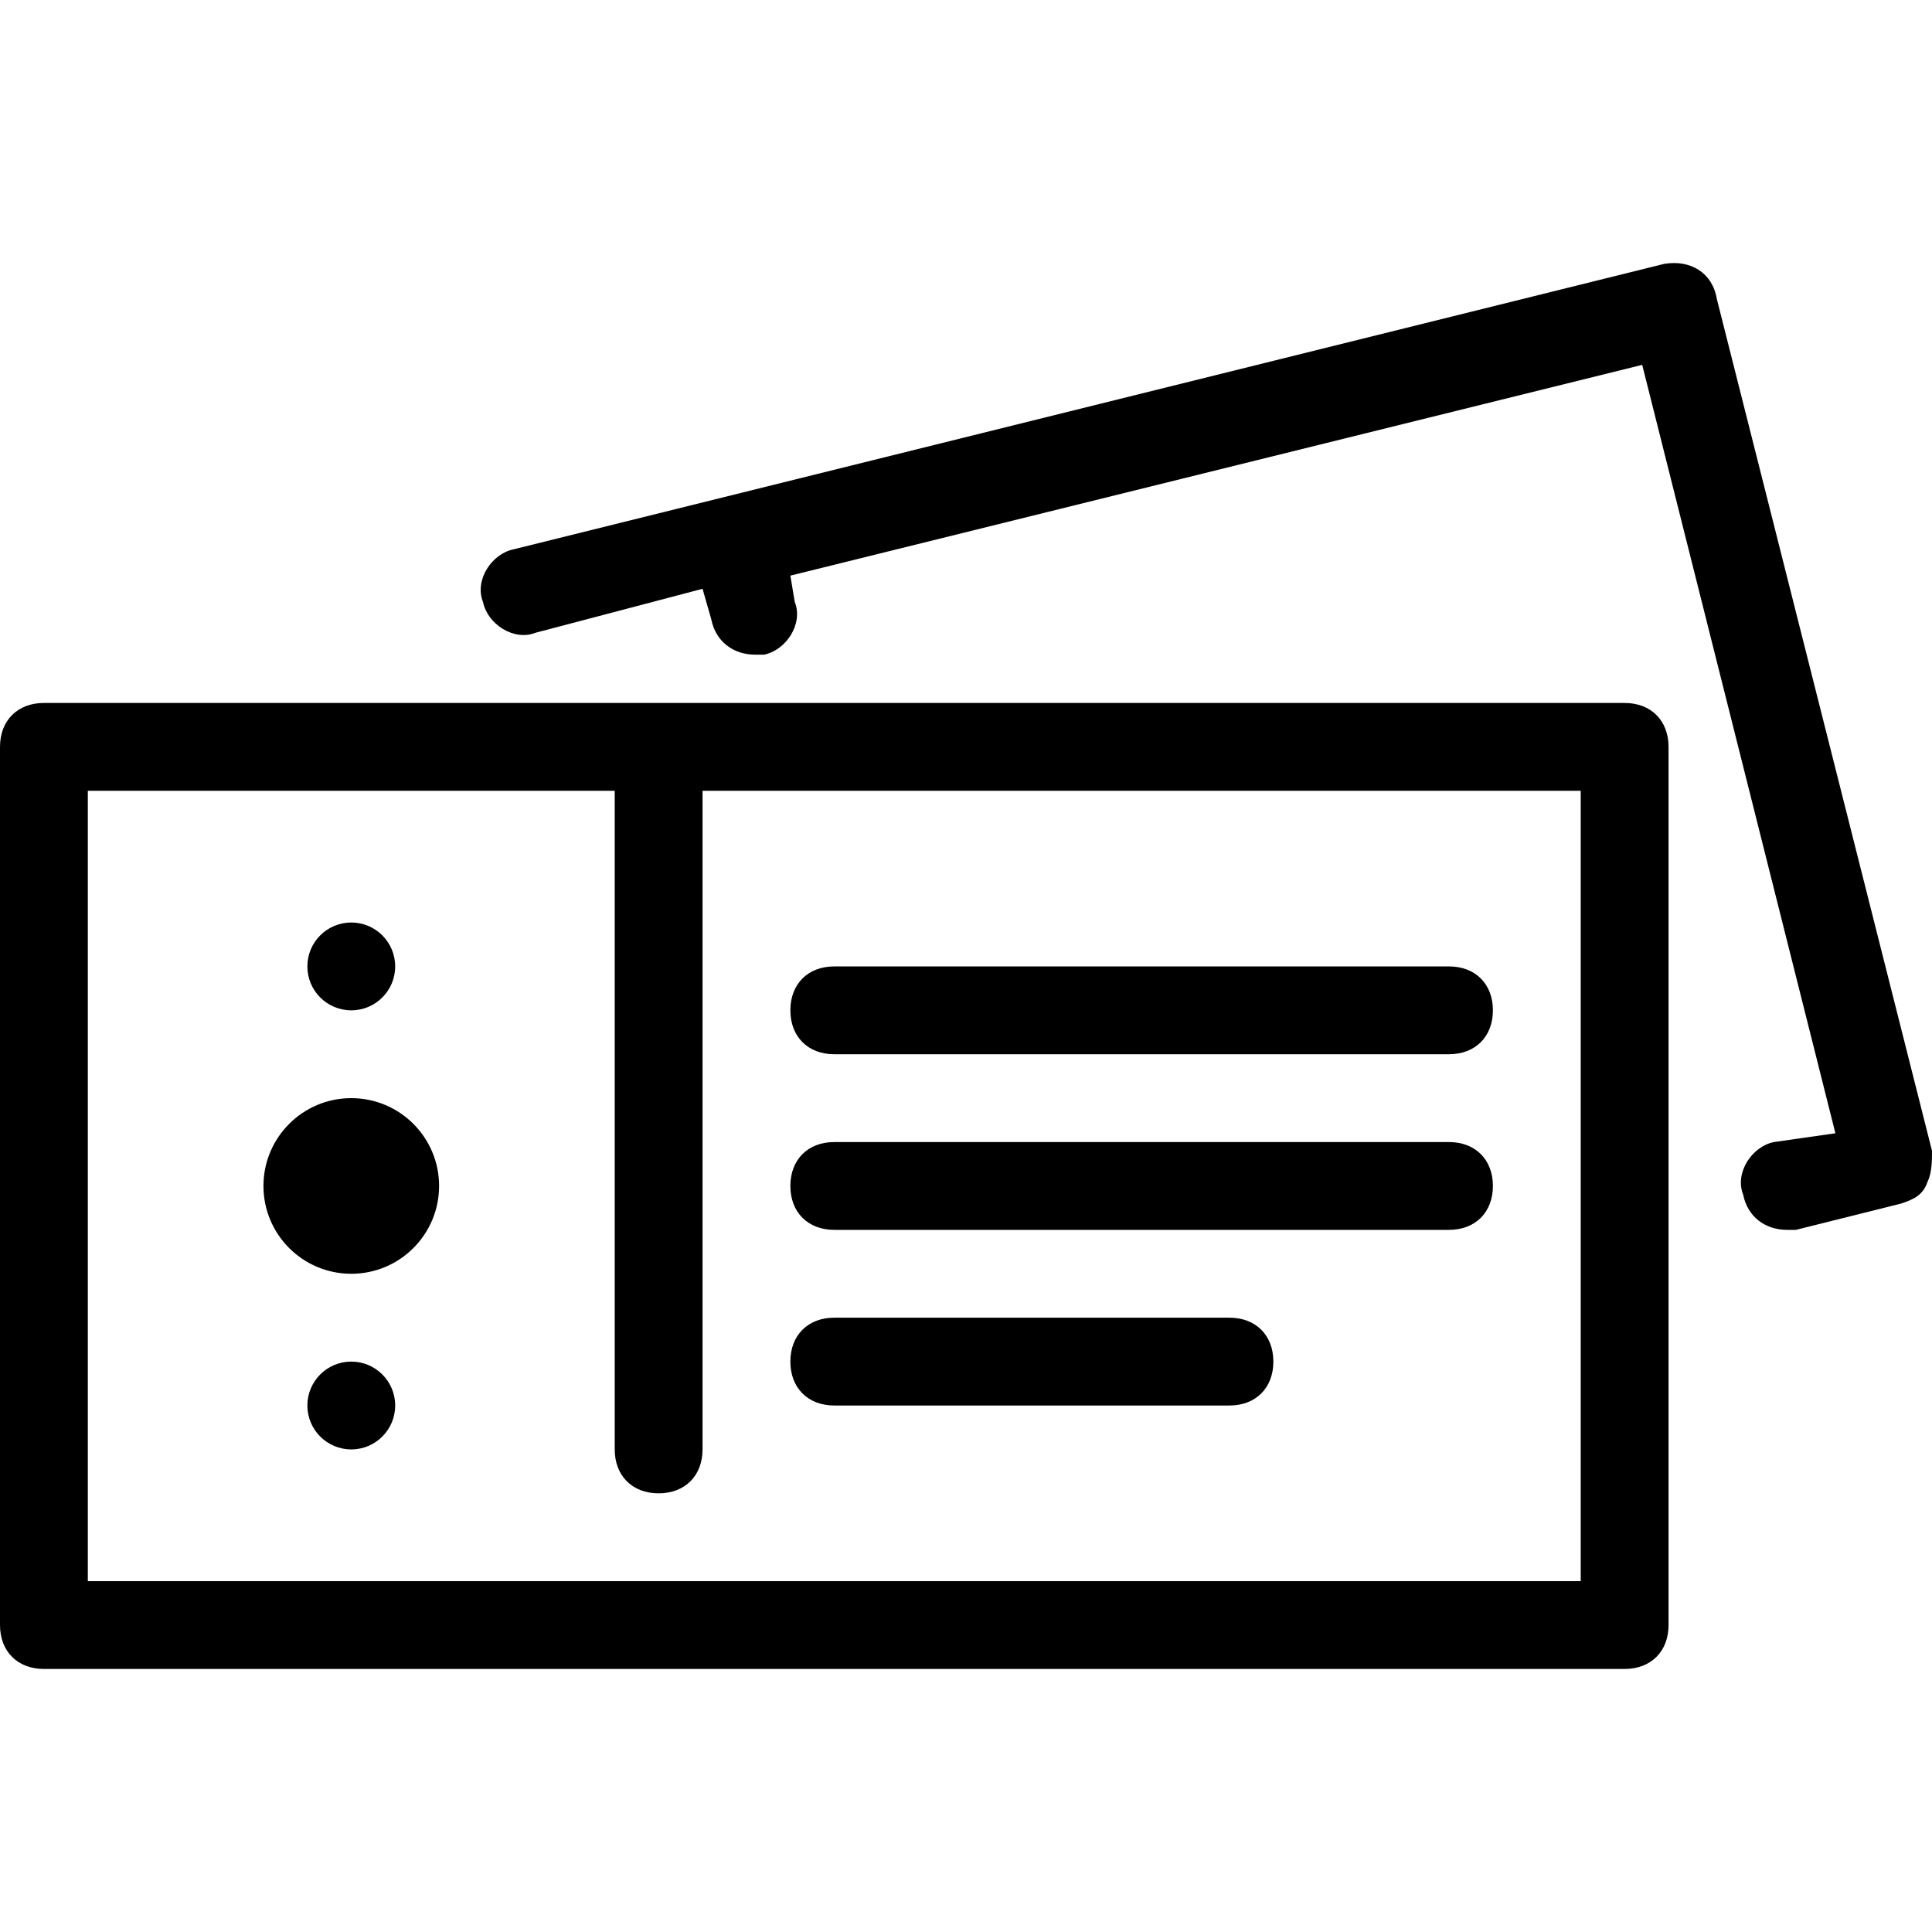
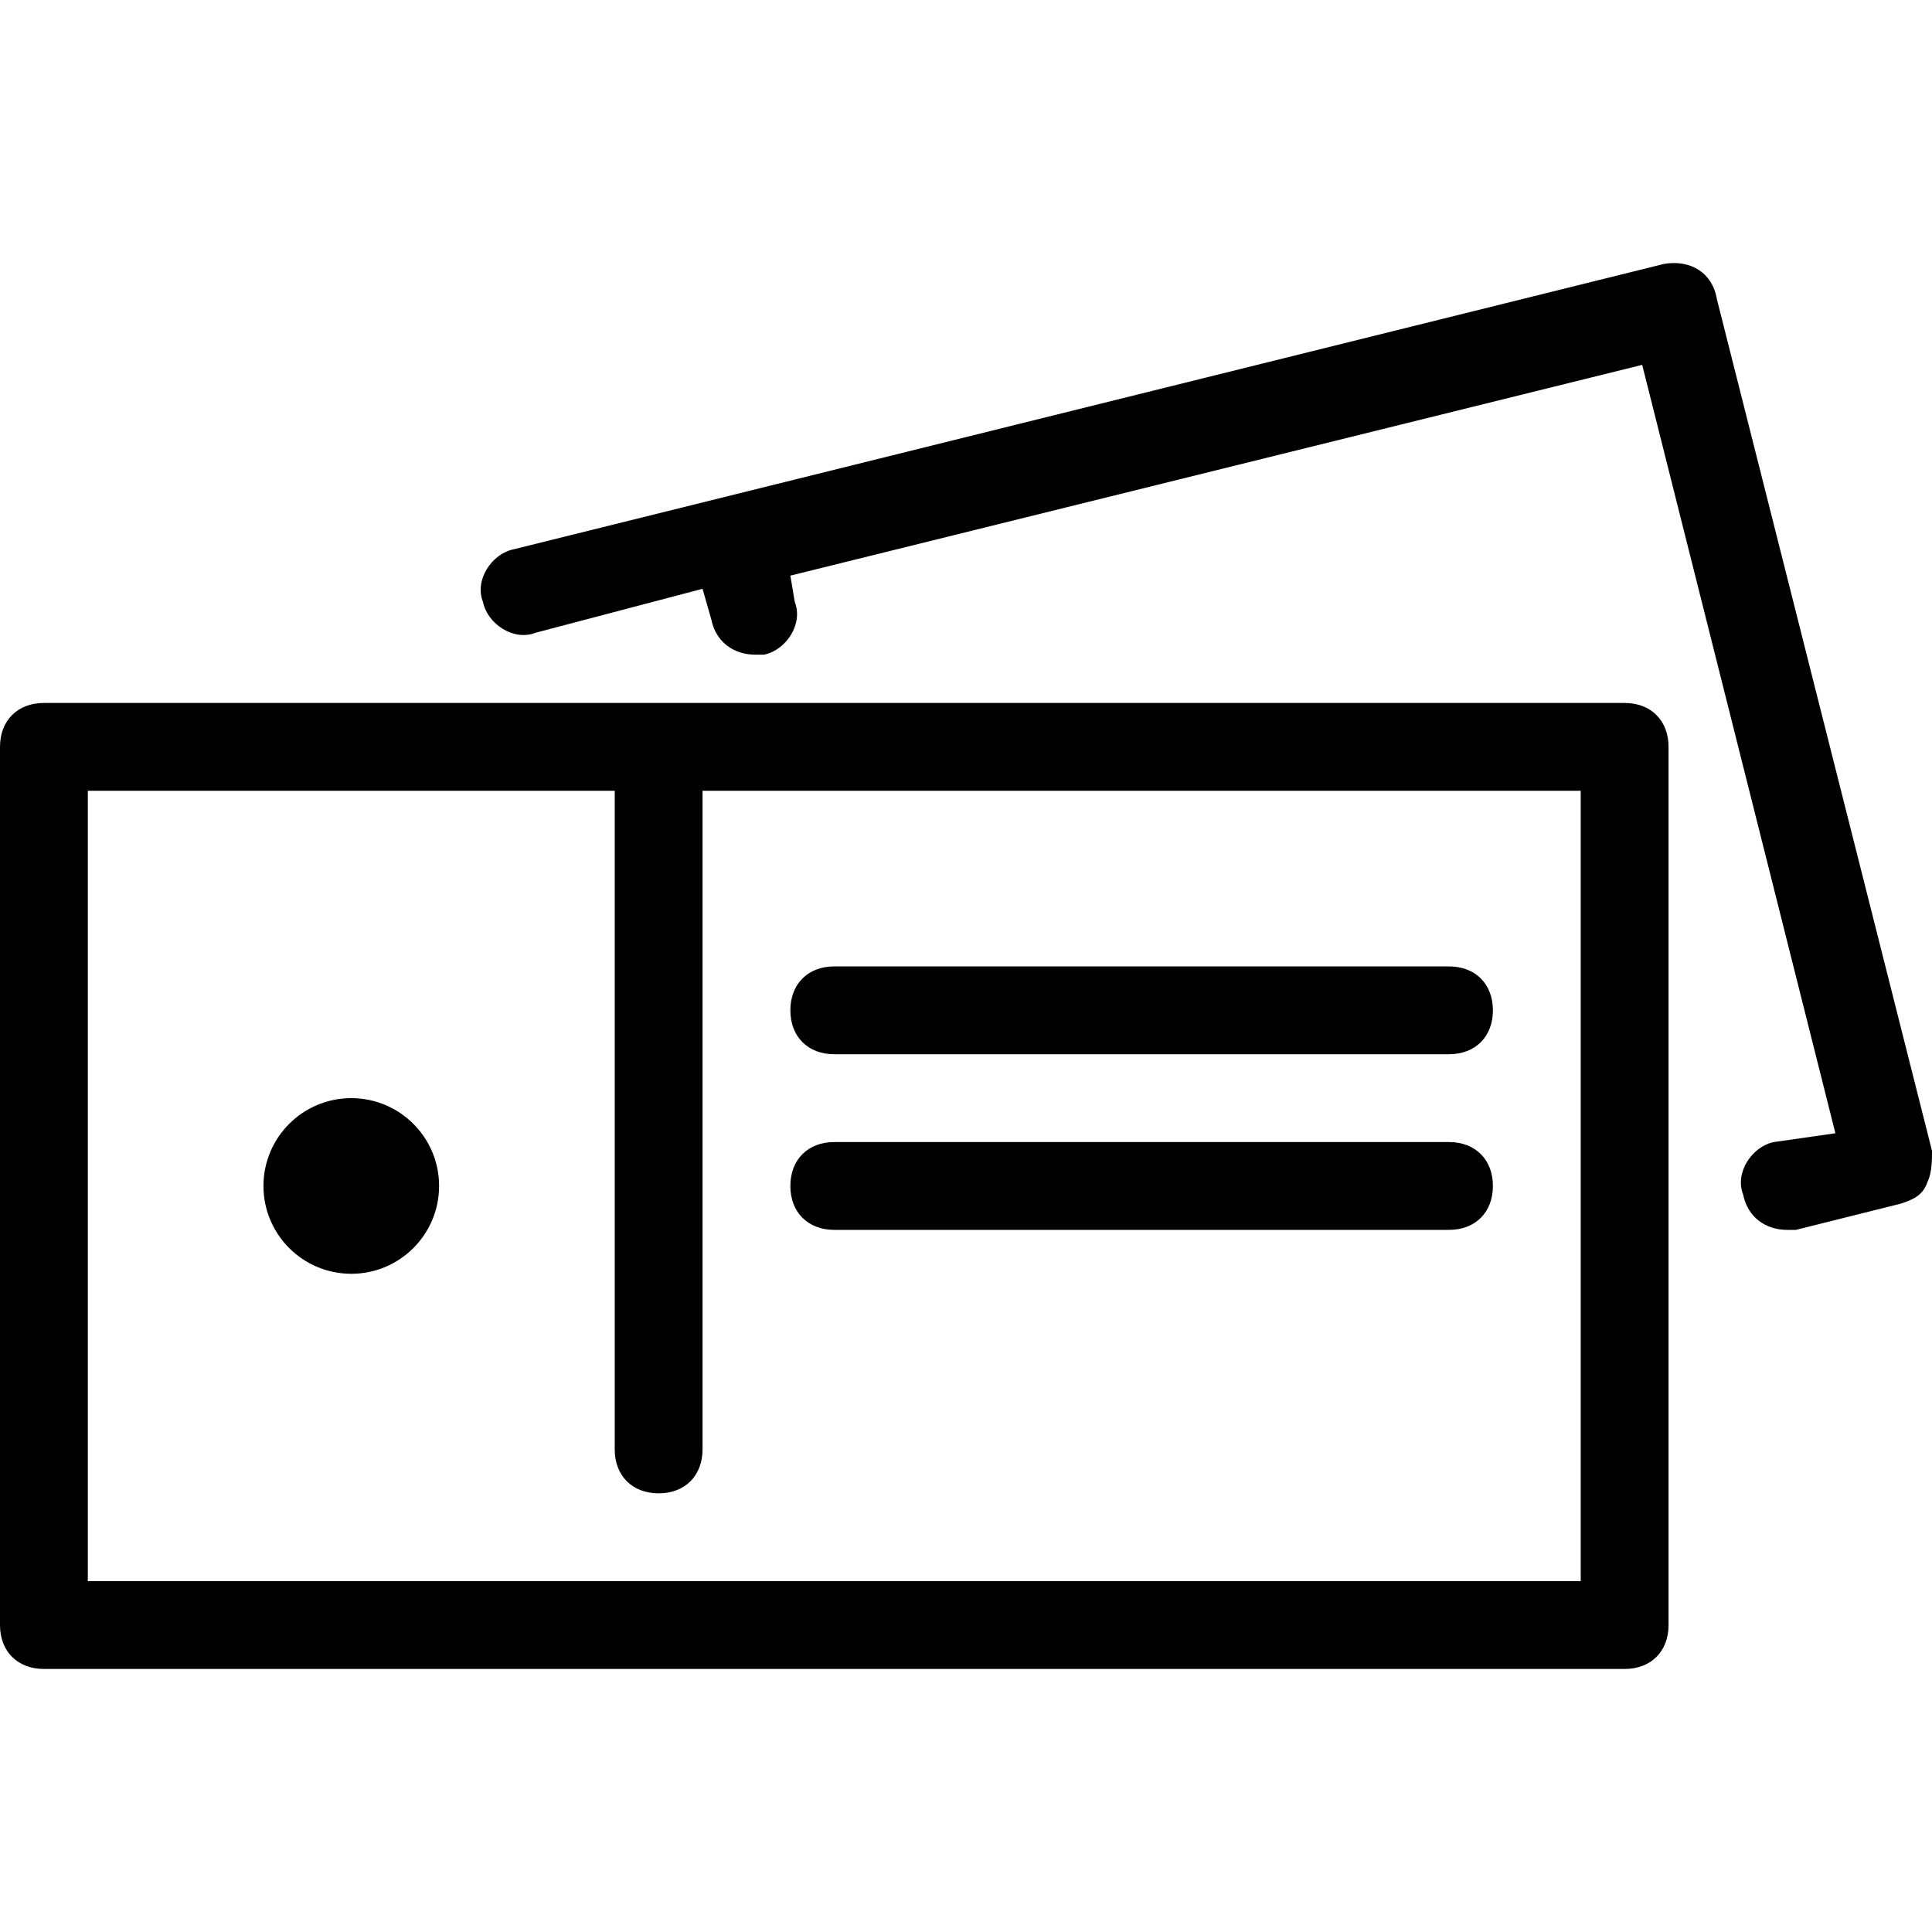
<svg xmlns="http://www.w3.org/2000/svg" version="1.1" id="Capa_1" x="0px" y="0px" viewBox="0 0 512 512" style="enable-background:new 0 0 512 512;" xml:space="preserve">
  <g>
    <g>
-       <circle cx="93.091" cy="256.11" r="11.636" />
-     </g>
+       </g>
  </g>
  <g>
    <g>
-       <circle cx="93.091" cy="372.474" r="11.636" />
-     </g>
+       </g>
  </g>
  <g>
    <g>
      <circle cx="93.091" cy="314.292" r="23.273" />
    </g>
  </g>
  <g>
    <g>
      <path d="M430.545,186.292H11.636C4.655,186.292,0,190.947,0,197.928v232.727c0,6.982,4.655,11.636,11.636,11.636h418.909    c6.982,0,11.636-4.655,11.636-11.636V197.928C442.182,190.947,437.527,186.292,430.545,186.292z M418.909,419.019H23.273V209.565    h139.636V384.11c0,6.982,4.655,11.636,11.636,11.636s11.636-4.655,11.636-11.636V209.565h232.727V419.019z" />
    </g>
  </g>
  <g>
    <g>
      <path d="M384,302.656H221.091c-6.982,0-11.636,4.655-11.636,11.636s4.655,11.636,11.636,11.636H384    c6.982,0,11.636-4.655,11.636-11.636S390.982,302.656,384,302.656z" />
    </g>
  </g>
  <g>
    <g>
      <path d="M384,256.11H221.091c-6.982,0-11.636,4.655-11.636,11.636s4.655,11.636,11.636,11.636H384    c6.982,0,11.636-4.655,11.636-11.636S390.982,256.11,384,256.11z" />
    </g>
  </g>
  <g>
    <g>
-       <path d="M325.818,349.201H221.091c-6.982,0-11.636,4.655-11.636,11.636s4.655,11.636,11.636,11.636h104.727    c6.982,0,11.636-4.655,11.636-11.636S332.8,349.201,325.818,349.201z" />
-     </g>
+       </g>
  </g>
  <g>
    <g>
      <path d="M454.982,79.238c-1.164-6.982-6.982-10.473-13.964-9.309l-304.873,75.636c-5.818,1.164-10.473,8.145-8.145,13.964    c1.164,5.818,8.145,10.473,13.964,8.145l44.218-11.636l2.327,8.146c1.164,5.818,5.818,9.309,11.636,9.309c1.164,0,2.327,0,2.327,0    c5.818-1.164,10.473-8.145,8.145-13.964l-1.164-6.982L435.2,96.692l51.2,203.636l-16.291,2.327    c-5.818,1.164-10.473,8.145-8.145,13.964c1.164,5.818,5.818,9.309,11.636,9.309c1.164,0,2.327,0,2.327,0l27.927-6.982    c3.491-1.164,5.818-2.327,6.982-5.818C512,310.801,512,307.31,512,304.983L454.982,79.238z" />
    </g>
  </g>
  <g>
</g>
  <g>
</g>
  <g>
</g>
  <g>
</g>
  <g>
</g>
  <g>
</g>
  <g>
</g>
  <g>
</g>
  <g>
</g>
  <g>
</g>
  <g>
</g>
  <g>
</g>
  <g>
</g>
  <g>
</g>
  <g>
</g>
</svg>